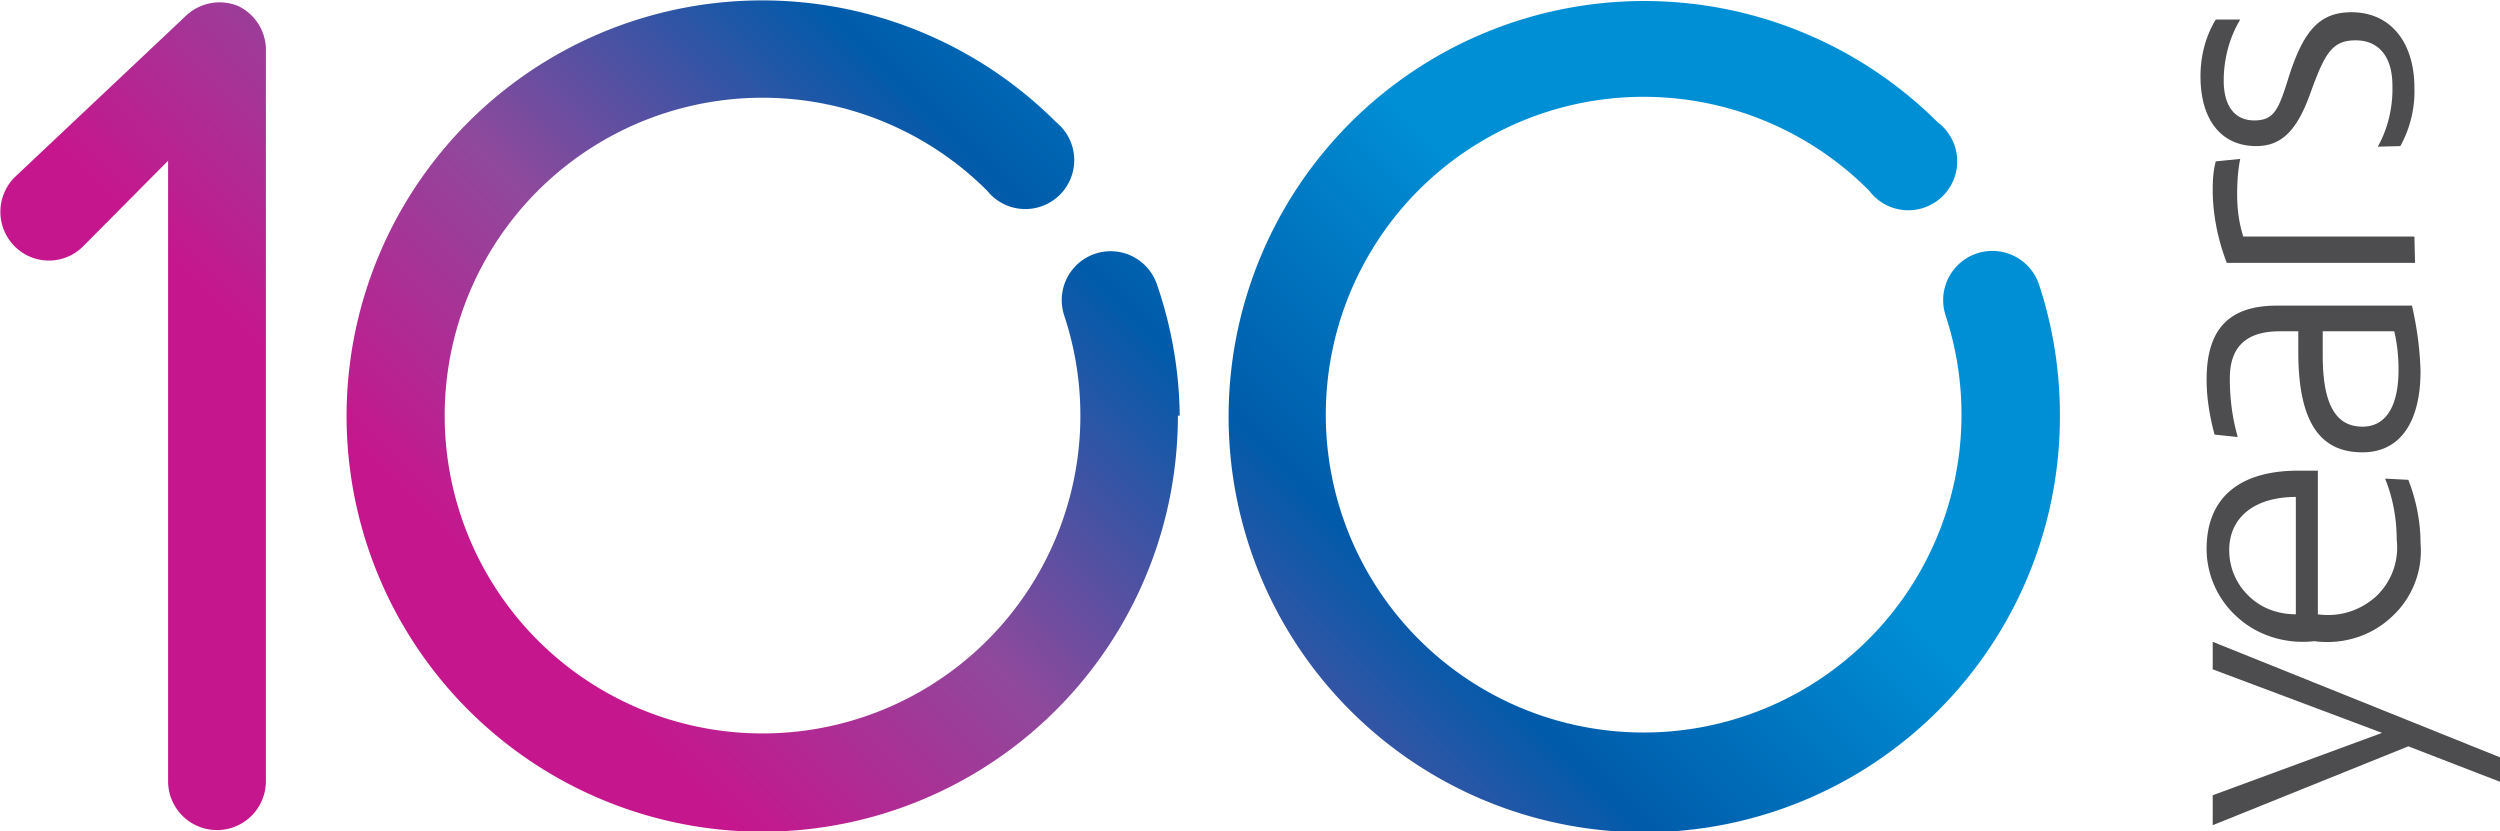
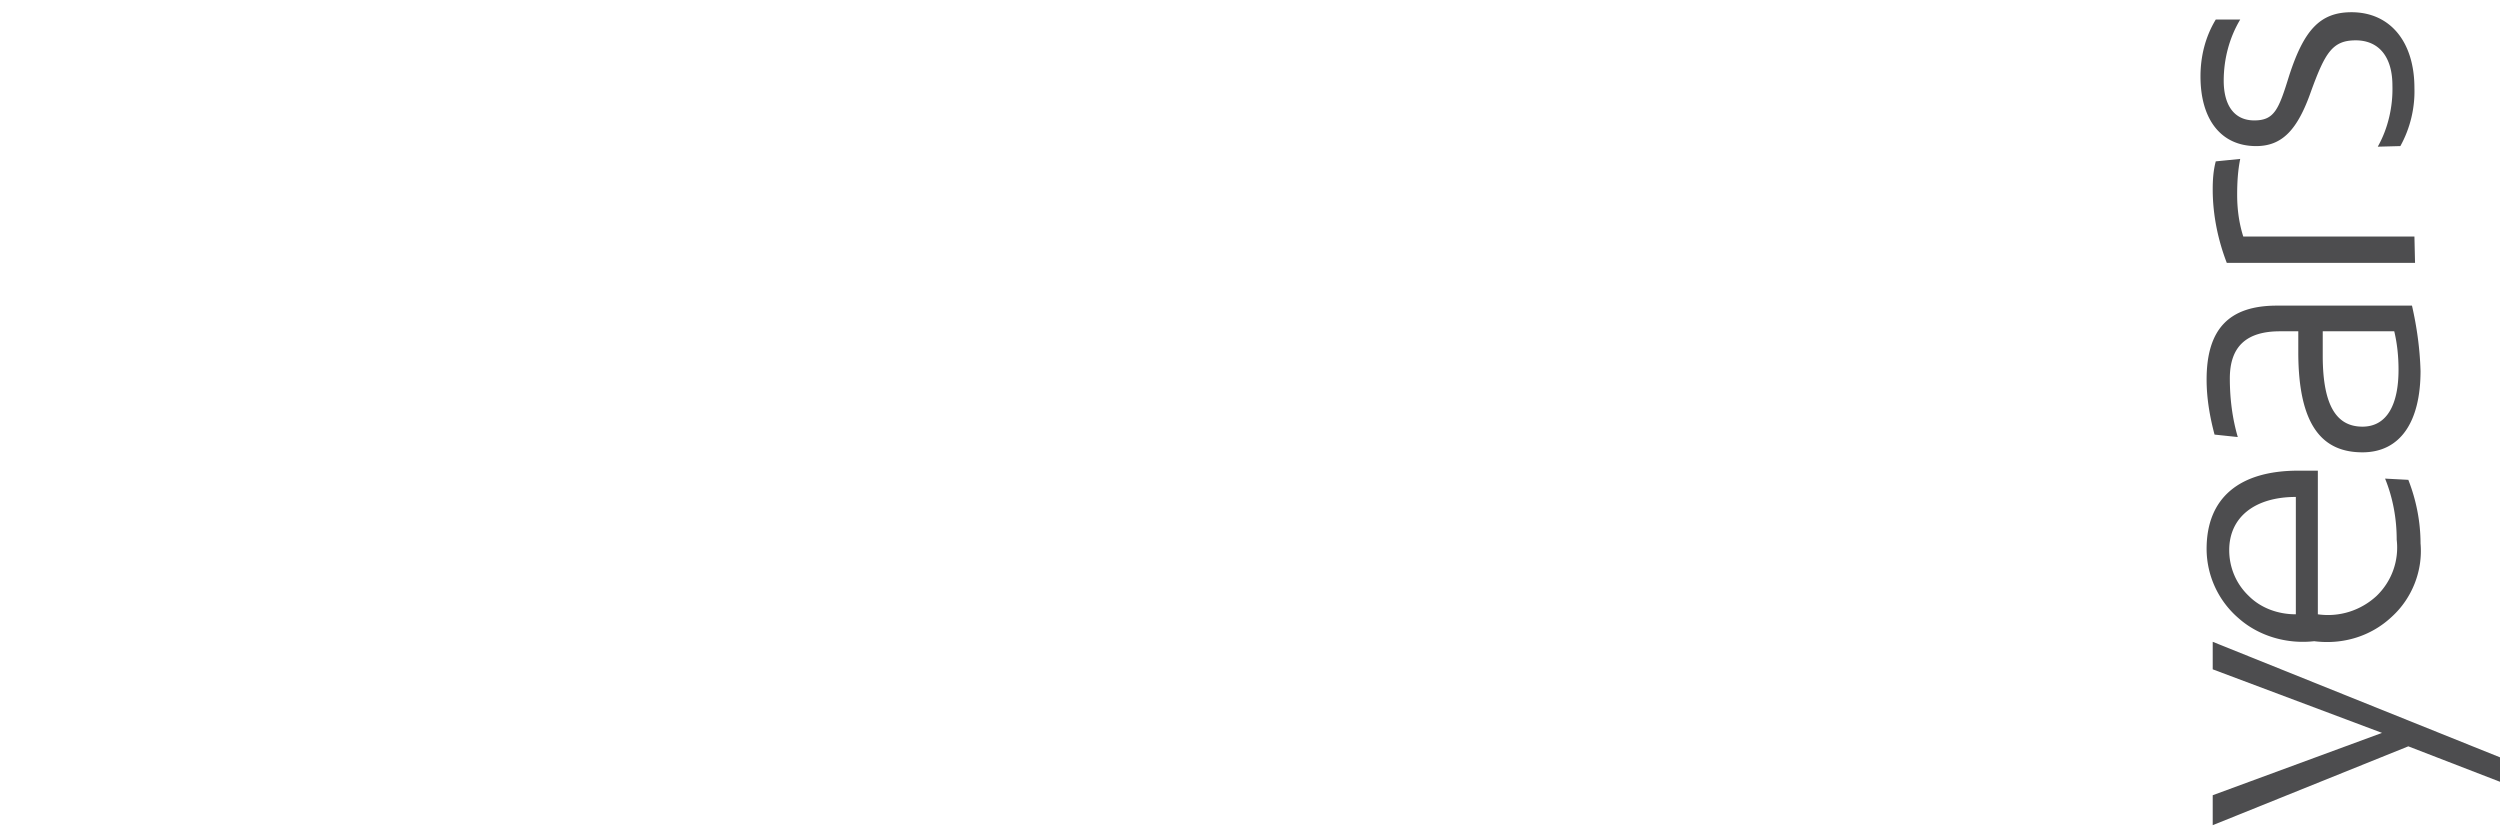
<svg xmlns="http://www.w3.org/2000/svg" viewBox="0 0 409 136">
  <defs>
    <linearGradient id="a" x1="19%" x2="78.5%" y1="61.9%" y2="37.9%">
      <stop offset="2%" stop-color="#C6168D" />
      <stop offset="32%" stop-color="#8F499C" />
      <stop offset="66%" stop-color="#005BAA" />
      <stop offset="100%" stop-color="#008FD5" />
    </linearGradient>
  </defs>
  <g fill="none" fill-rule="nonzero">
-     <path fill="url(#a)" d="M337 68a68 68 0 11-20-48 8 8 0 11-11.2 11.2 52 52 0 1012.5 20.4 8 8 0 0115.3-5A68 68 0 01337 68zm-144.3 0a68 68 0 11-19.9-48 8 8 0 11-11.3 11.2 52 52 0 1012.6 20.4 8 8 0 0115.2-5A68 68 0 01193 68h-.3zM43.5 7.8v120a8 8 0 01-16 0V26.3l-13.9 14a7.9 7.9 0 01-11.2 0 8 8 0 010-11.3l28-26.4A8 8 0 0139 1a8 8 0 014.5 6.8z" />
    <path fill="#4D4D4F" d="M409 127.9l-15-5.8-32 12.9v-4.9l27.7-10.2-27.7-10.4V105l47 18.9zM394 78.5c1.3 3.3 2 6.9 2 10.4.4 4.5-1.4 9-4.7 12-3.4 3.2-8 4.6-12.7 4-4.4.5-9-.8-12.3-3.7a15 15 0 01-5.3-11.4c0-8.3 5.3-12.8 15-12.8h3.2v23.5c3.5.5 7-.6 9.6-3 2.5-2.4 3.7-5.8 3.3-9.2 0-3.4-.6-6.8-1.9-10l3.8.2zm-18.4 2.8c-6.7 0-10.9 3.3-10.9 8.7 0 2.8 1.1 5.5 3.2 7.5 2 2 4.8 3 7.7 3V81.3zM394.6 50c.8 3.5 1.3 7.1 1.4 10.7 0 8.3-3.3 13.3-9.5 13.3-6.3 0-10.5-4-10.5-16.4v-3.4h-3c-5.5 0-8.2 2.5-8.2 7.7 0 3.3.4 6.5 1.3 9.6l-3.8-.4c-.8-3-1.3-6-1.3-9 0-8.3 3.7-12.1 11.5-12.1h22.1zM380 54.2v4c0 8.4 2.4 11.6 6.5 11.6 4 0 5.9-3.6 5.9-9.3 0-2.1-.2-4.2-.7-6.3h-11.7zM395 43h-30.7c-1.5-3.9-2.3-8-2.3-12 0-1.6.1-3.1.5-4.6l4-.4c-.4 2-.5 3.9-.5 5.9 0 2.3.3 4.6 1 6.8H395l.1 4.3zM389 24c1.7-3 2.5-6.6 2.4-10 0-4.8-2.3-7.4-6-7.4-3.8 0-5 2-7.3 8.3-2.2 6.3-4.7 9-9 9-5.7 0-9.1-4.3-9.1-11.4 0-3.3.8-6.5 2.5-9.3h4c-1.8 3-2.7 6.5-2.7 10 0 4 1.7 6.5 5 6.5s4-1.8 5.7-7.3C376.9 5 379.5 2 384.7 2 391 2 395 6.8 395 14.4c.1 3.3-.7 6.6-2.3 9.5l-3.8.1z" />
  </g>
</svg>